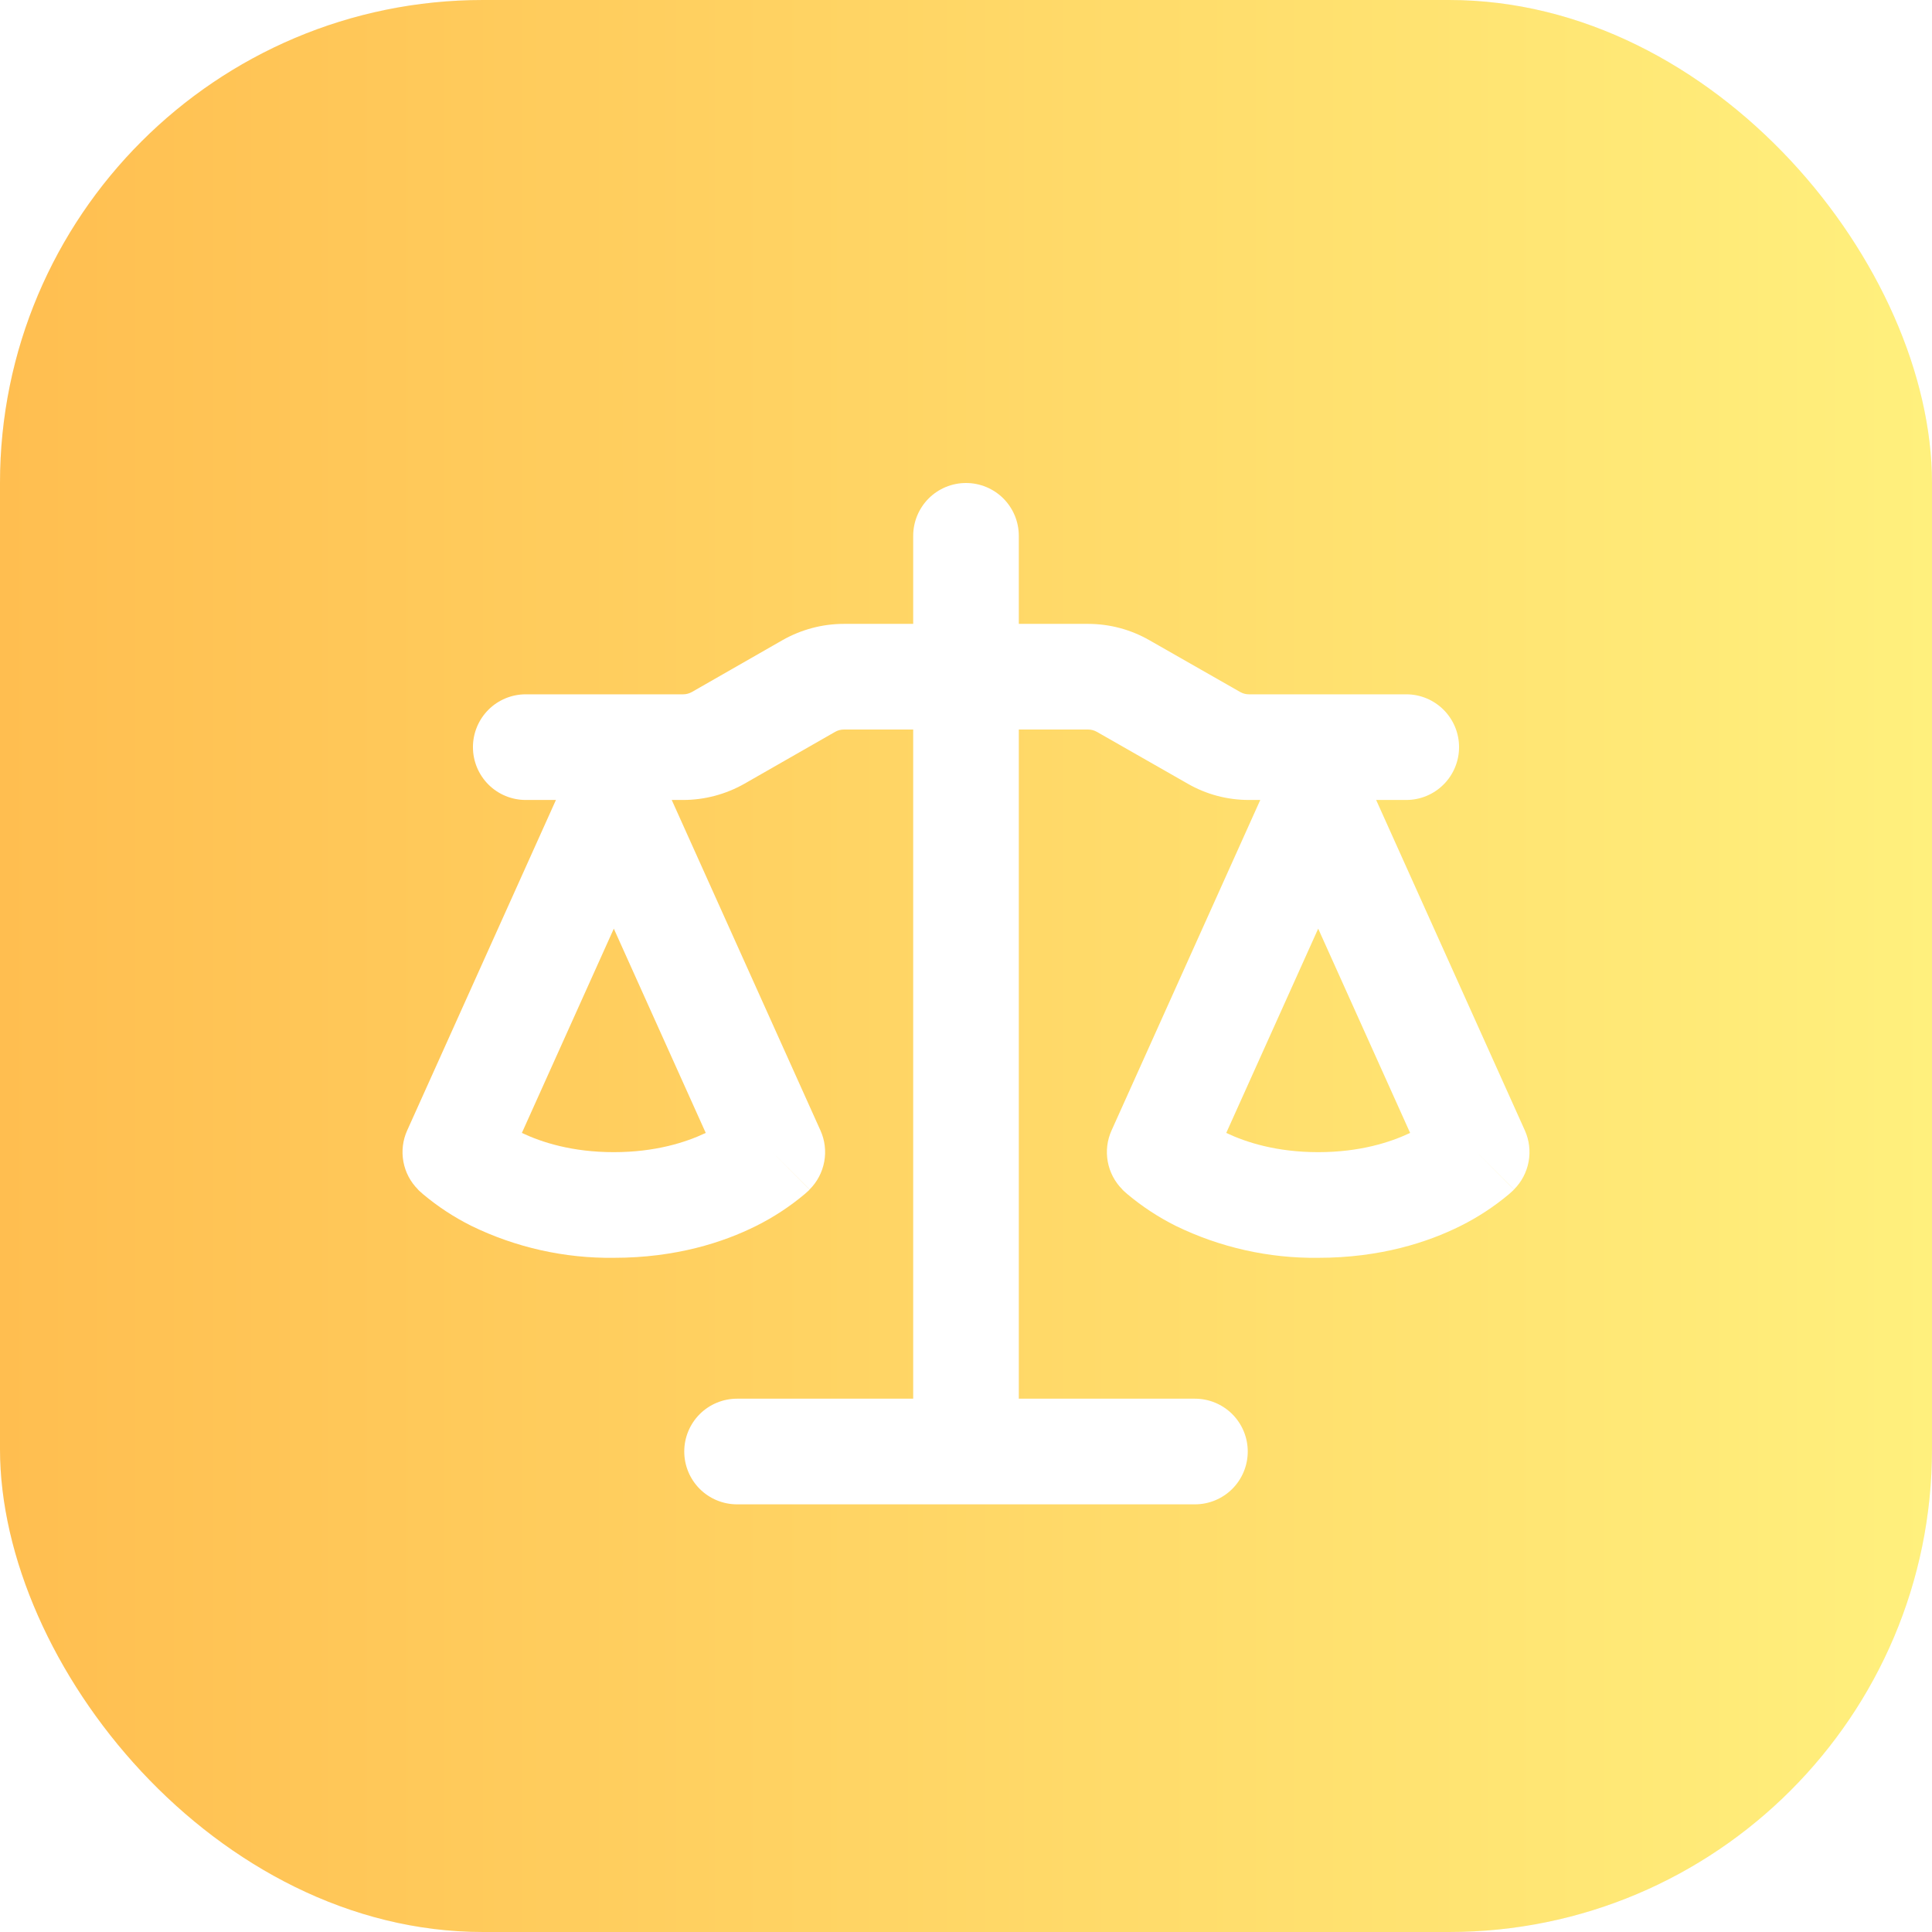
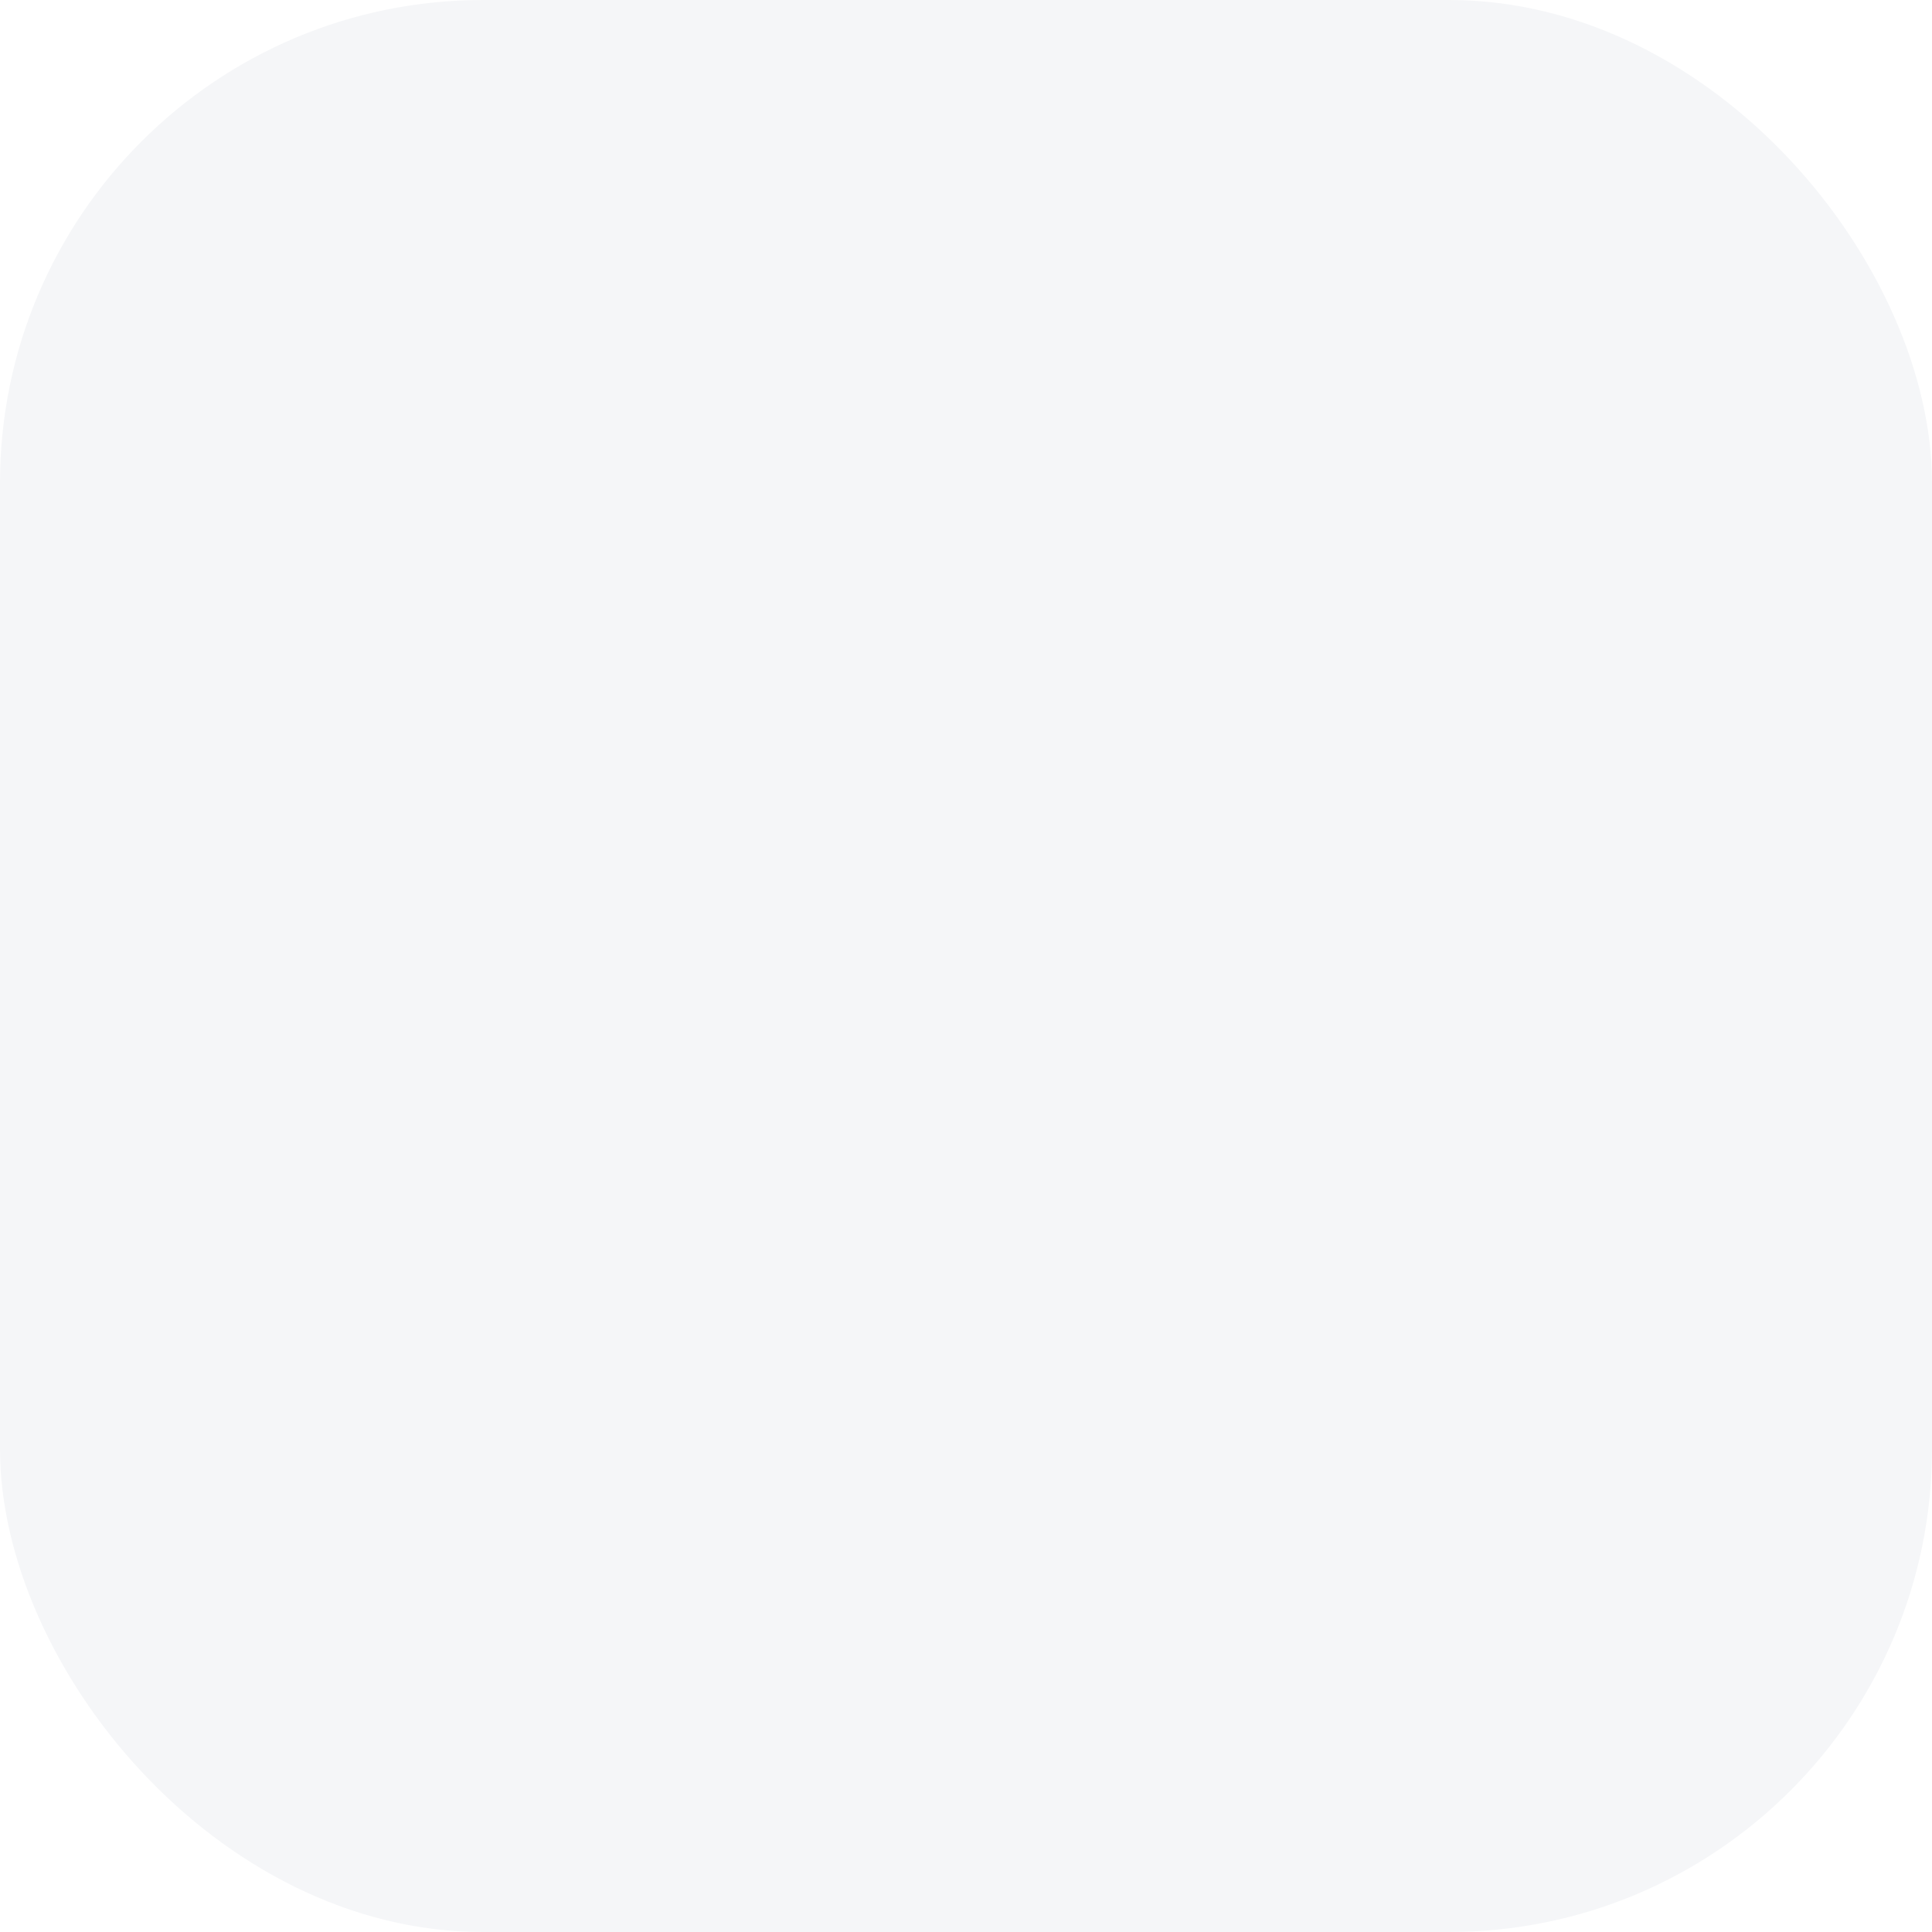
<svg xmlns="http://www.w3.org/2000/svg" width="48" height="48" viewBox="0 0 48 48" fill="none">
  <rect width="48" height="48" rx="12" fill="#F5F6F8" />
-   <rect width="48" height="48" rx="12" fill="url(#paint0_linear)" />
  <g filter="url(#filter0_d)">
-     <path fill-rule="evenodd" clip-rule="evenodd" d="M25.312 11.312C25.312 10.964 25.174 10.631 24.928 10.384C24.682 10.138 24.348 10 24 10C23.652 10 23.318 10.138 23.072 10.384C22.826 10.631 22.688 10.964 22.688 11.312V13.5H20.965C20.432 13.5 19.909 13.64 19.445 13.902L17.191 15.192C17.124 15.23 17.049 15.25 16.972 15.25H13.062C12.714 15.25 12.38 15.388 12.134 15.634C11.888 15.881 11.75 16.214 11.75 16.562C11.75 16.911 11.888 17.244 12.134 17.491C12.38 17.737 12.714 17.875 13.062 17.875H13.812L10.116 26.086C10.006 26.329 9.974 26.599 10.022 26.861C10.07 27.123 10.197 27.364 10.385 27.552L11.312 26.625L10.385 27.552V27.554L10.389 27.558L10.392 27.561L10.402 27.572L10.431 27.598L10.509 27.668C10.877 27.977 11.28 28.241 11.71 28.456C12.812 28.993 14.024 29.265 15.25 29.25C16.79 29.25 17.973 28.865 18.79 28.456C19.22 28.241 19.623 27.977 19.991 27.668L20.07 27.598L20.098 27.572L20.108 27.561L20.111 27.558L20.113 27.554L19.188 26.625L20.115 27.552C20.303 27.364 20.43 27.123 20.478 26.861C20.526 26.599 20.494 26.329 20.384 26.086L16.689 17.875H16.972C17.506 17.875 18.029 17.735 18.493 17.473L20.748 16.183C20.814 16.145 20.889 16.125 20.965 16.125H22.688V32.75H18.312C17.964 32.75 17.631 32.888 17.384 33.134C17.138 33.381 17 33.714 17 34.062C17 34.411 17.138 34.744 17.384 34.991C17.631 35.237 17.964 35.375 18.312 35.375H29.688C30.036 35.375 30.369 35.237 30.616 34.991C30.862 34.744 31 34.411 31 34.062C31 33.714 30.862 33.381 30.616 33.134C30.369 32.888 30.036 32.75 29.688 32.75H25.312V16.125H27.035C27.111 16.125 27.185 16.145 27.252 16.183L29.509 17.471C29.971 17.737 30.494 17.875 31.028 17.875H31.311L27.616 26.086C27.506 26.329 27.474 26.599 27.522 26.861C27.57 27.123 27.697 27.364 27.885 27.552L28.812 26.625L27.885 27.552V27.554L27.889 27.558L27.892 27.561L27.902 27.572L27.93 27.598L28.009 27.668C28.377 27.976 28.78 28.241 29.21 28.456C30.312 28.993 31.524 29.265 32.75 29.25C34.29 29.25 35.473 28.865 36.29 28.456C36.72 28.241 37.123 27.977 37.491 27.668L37.569 27.598L37.587 27.581L37.597 27.572L37.608 27.561L37.611 27.558L37.613 27.554L36.688 26.625L37.615 27.552C37.803 27.364 37.93 27.123 37.978 26.861C38.026 26.599 37.994 26.329 37.885 26.086L34.19 17.875H34.938C35.286 17.875 35.619 17.737 35.865 17.491C36.112 17.244 36.25 16.911 36.25 16.562C36.25 16.214 36.112 15.881 35.865 15.634C35.619 15.388 35.286 15.25 34.938 15.25H31.028C30.952 15.25 30.877 15.23 30.811 15.192L28.553 13.904C28.091 13.64 27.569 13.501 27.036 13.5H25.312V11.312ZM12.966 26.147C13.465 26.384 14.223 26.625 15.25 26.625C16.277 26.625 17.035 26.384 17.534 26.147L15.25 21.072L12.966 26.147ZM30.466 26.147C30.965 26.384 31.723 26.625 32.75 26.625C33.777 26.625 34.535 26.384 35.034 26.147L32.75 21.072L30.466 26.147Z" fill="white" />
-   </g>
+     </g>
  <defs>
    <filter id="filter0_d" x="6" y="8" width="36" height="36" filterUnits="userSpaceOnUse" color-interpolation-filters="sRGB">
      <feFlood flood-opacity="0" result="BackgroundImageFix" />
      <feColorMatrix in="SourceAlpha" type="matrix" values="0 0 0 0 0 0 0 0 0 0 0 0 0 0 0 0 0 0 127 0" />
      <feOffset dy="2" />
      <feGaussianBlur stdDeviation="2" />
      <feColorMatrix type="matrix" values="0 0 0 0 0 0 0 0 0 0 0 0 0 0 0 0 0 0 0.115 0" />
      <feBlend mode="normal" in2="BackgroundImageFix" result="effect1_dropShadow" />
      <feBlend mode="normal" in="SourceGraphic" in2="effect1_dropShadow" result="shape" />
    </filter>
    <linearGradient id="paint0_linear" x1="0" y1="48" x2="48" y2="48" gradientUnits="userSpaceOnUse">
      <stop stop-color="#FFBE50" />
      <stop offset="1" stop-color="#FFF07D" />
    </linearGradient>
  </defs>
</svg>